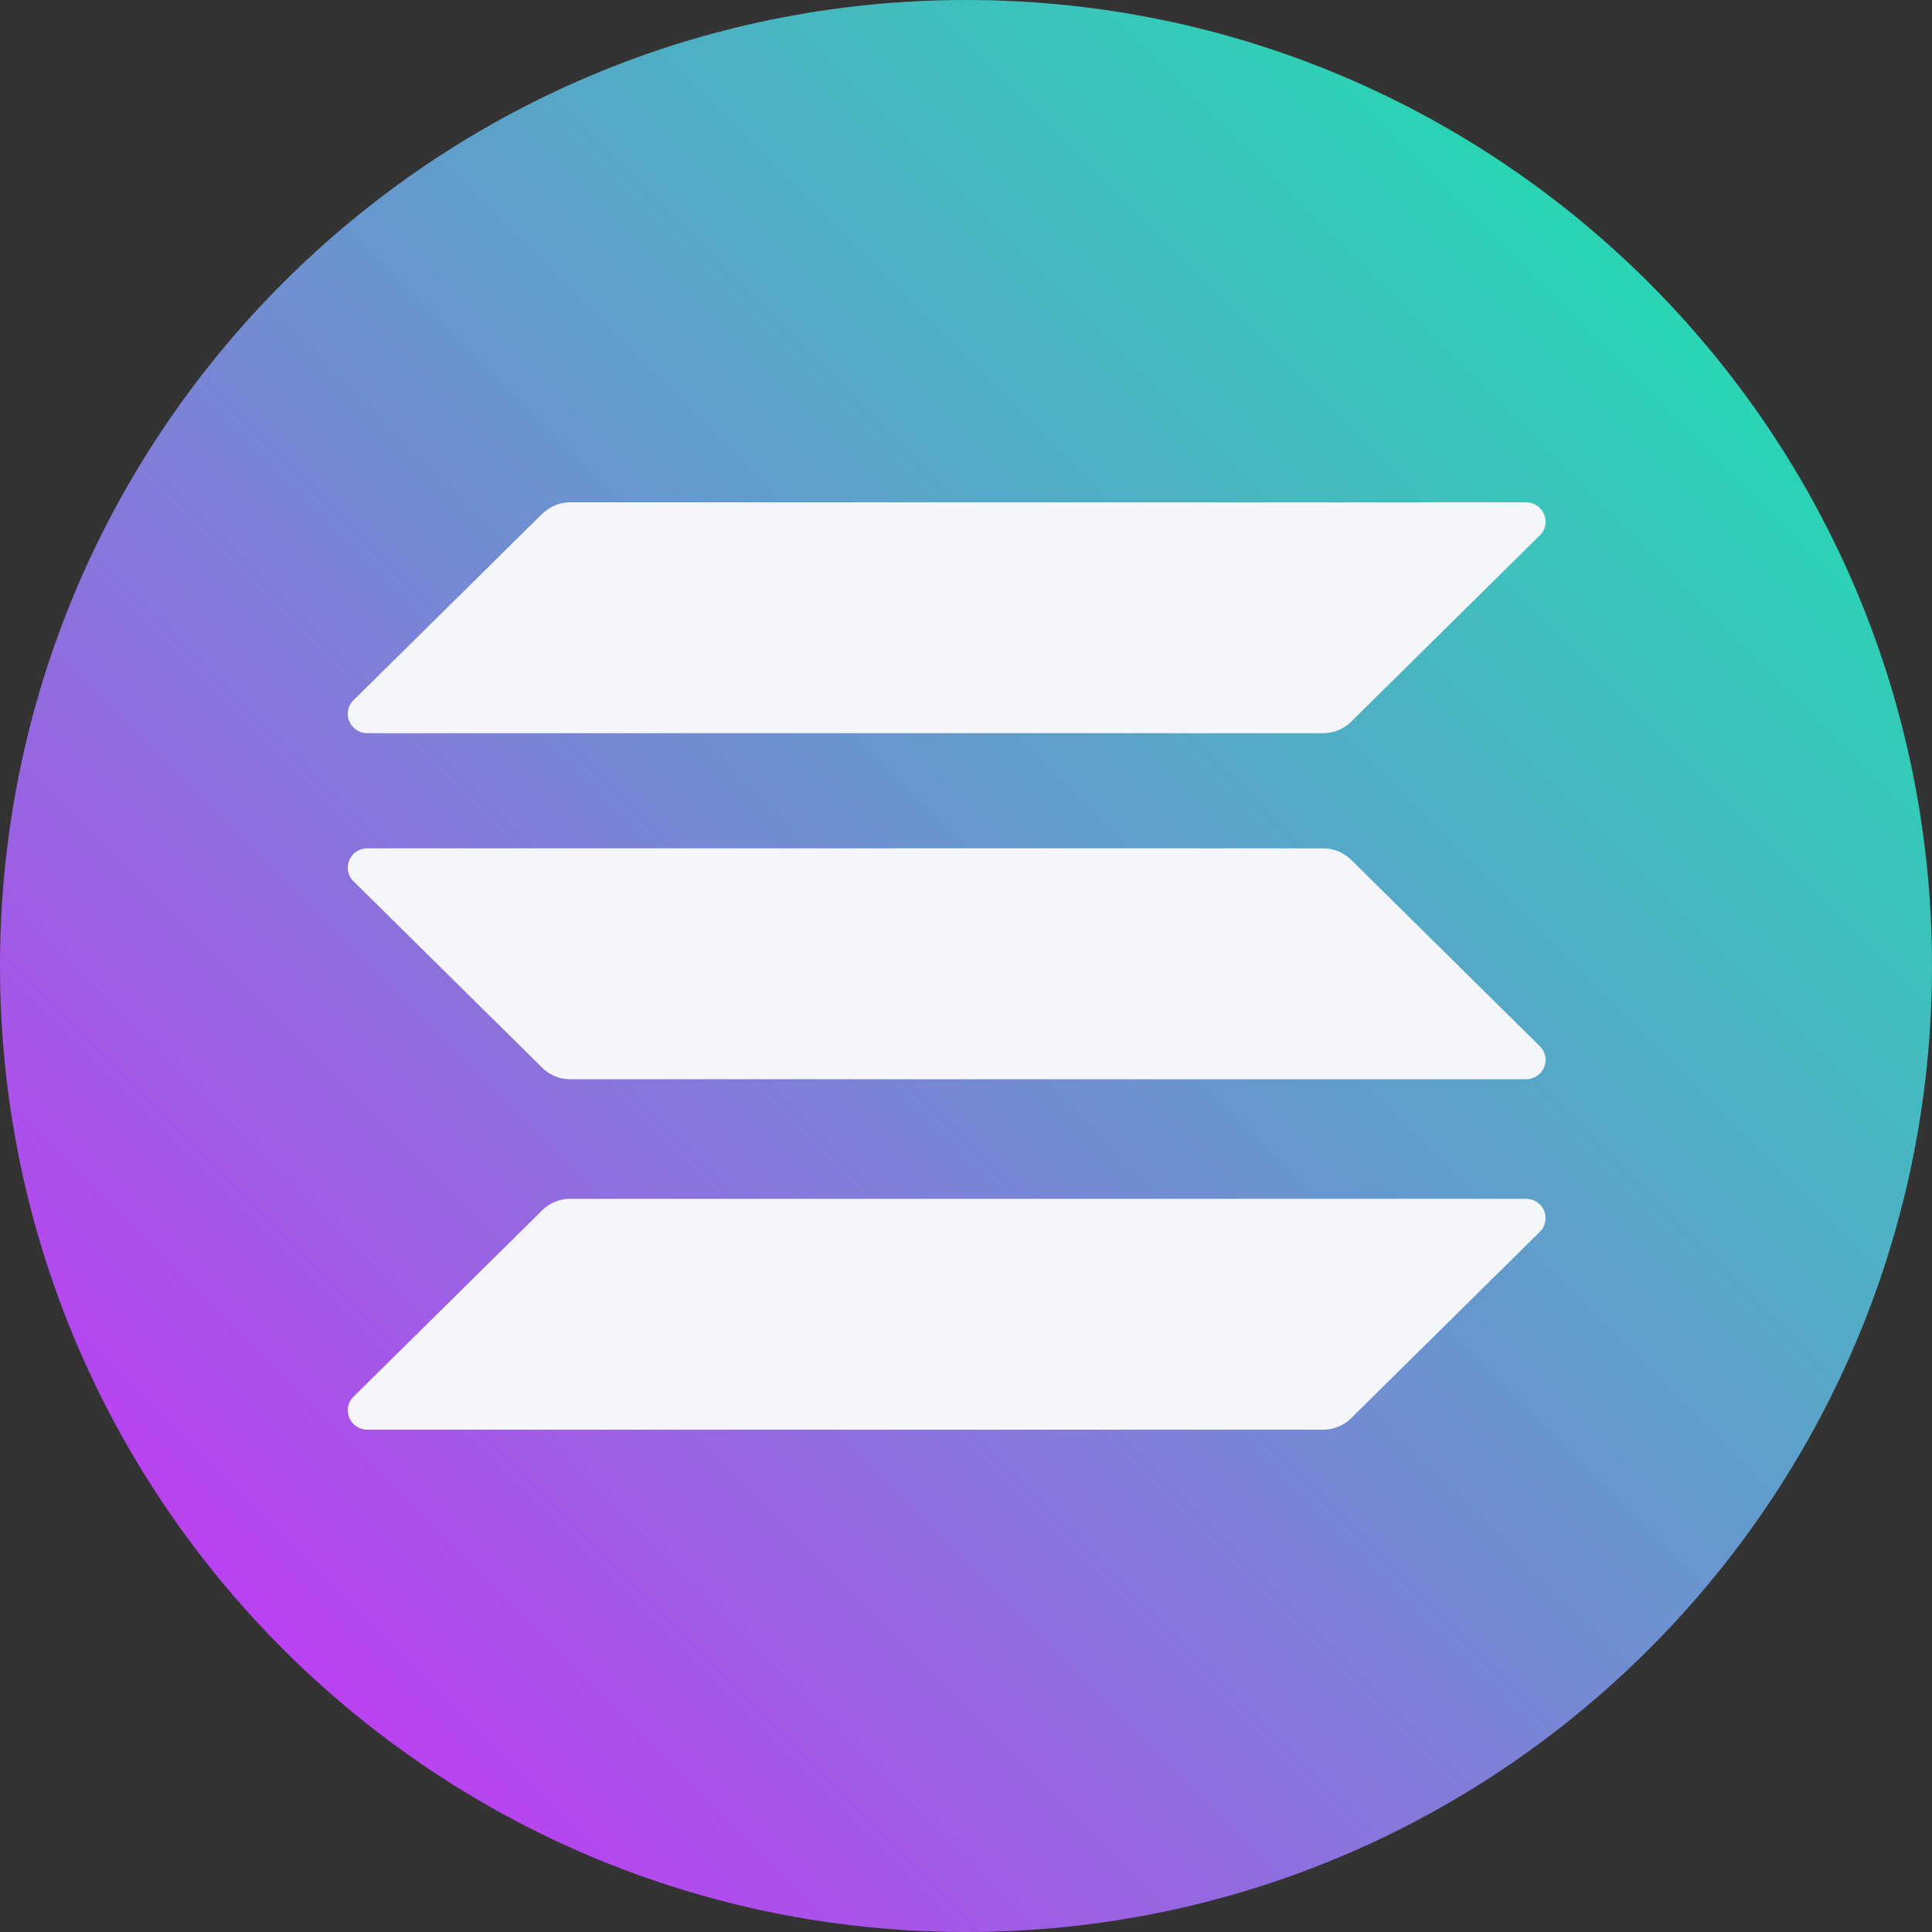
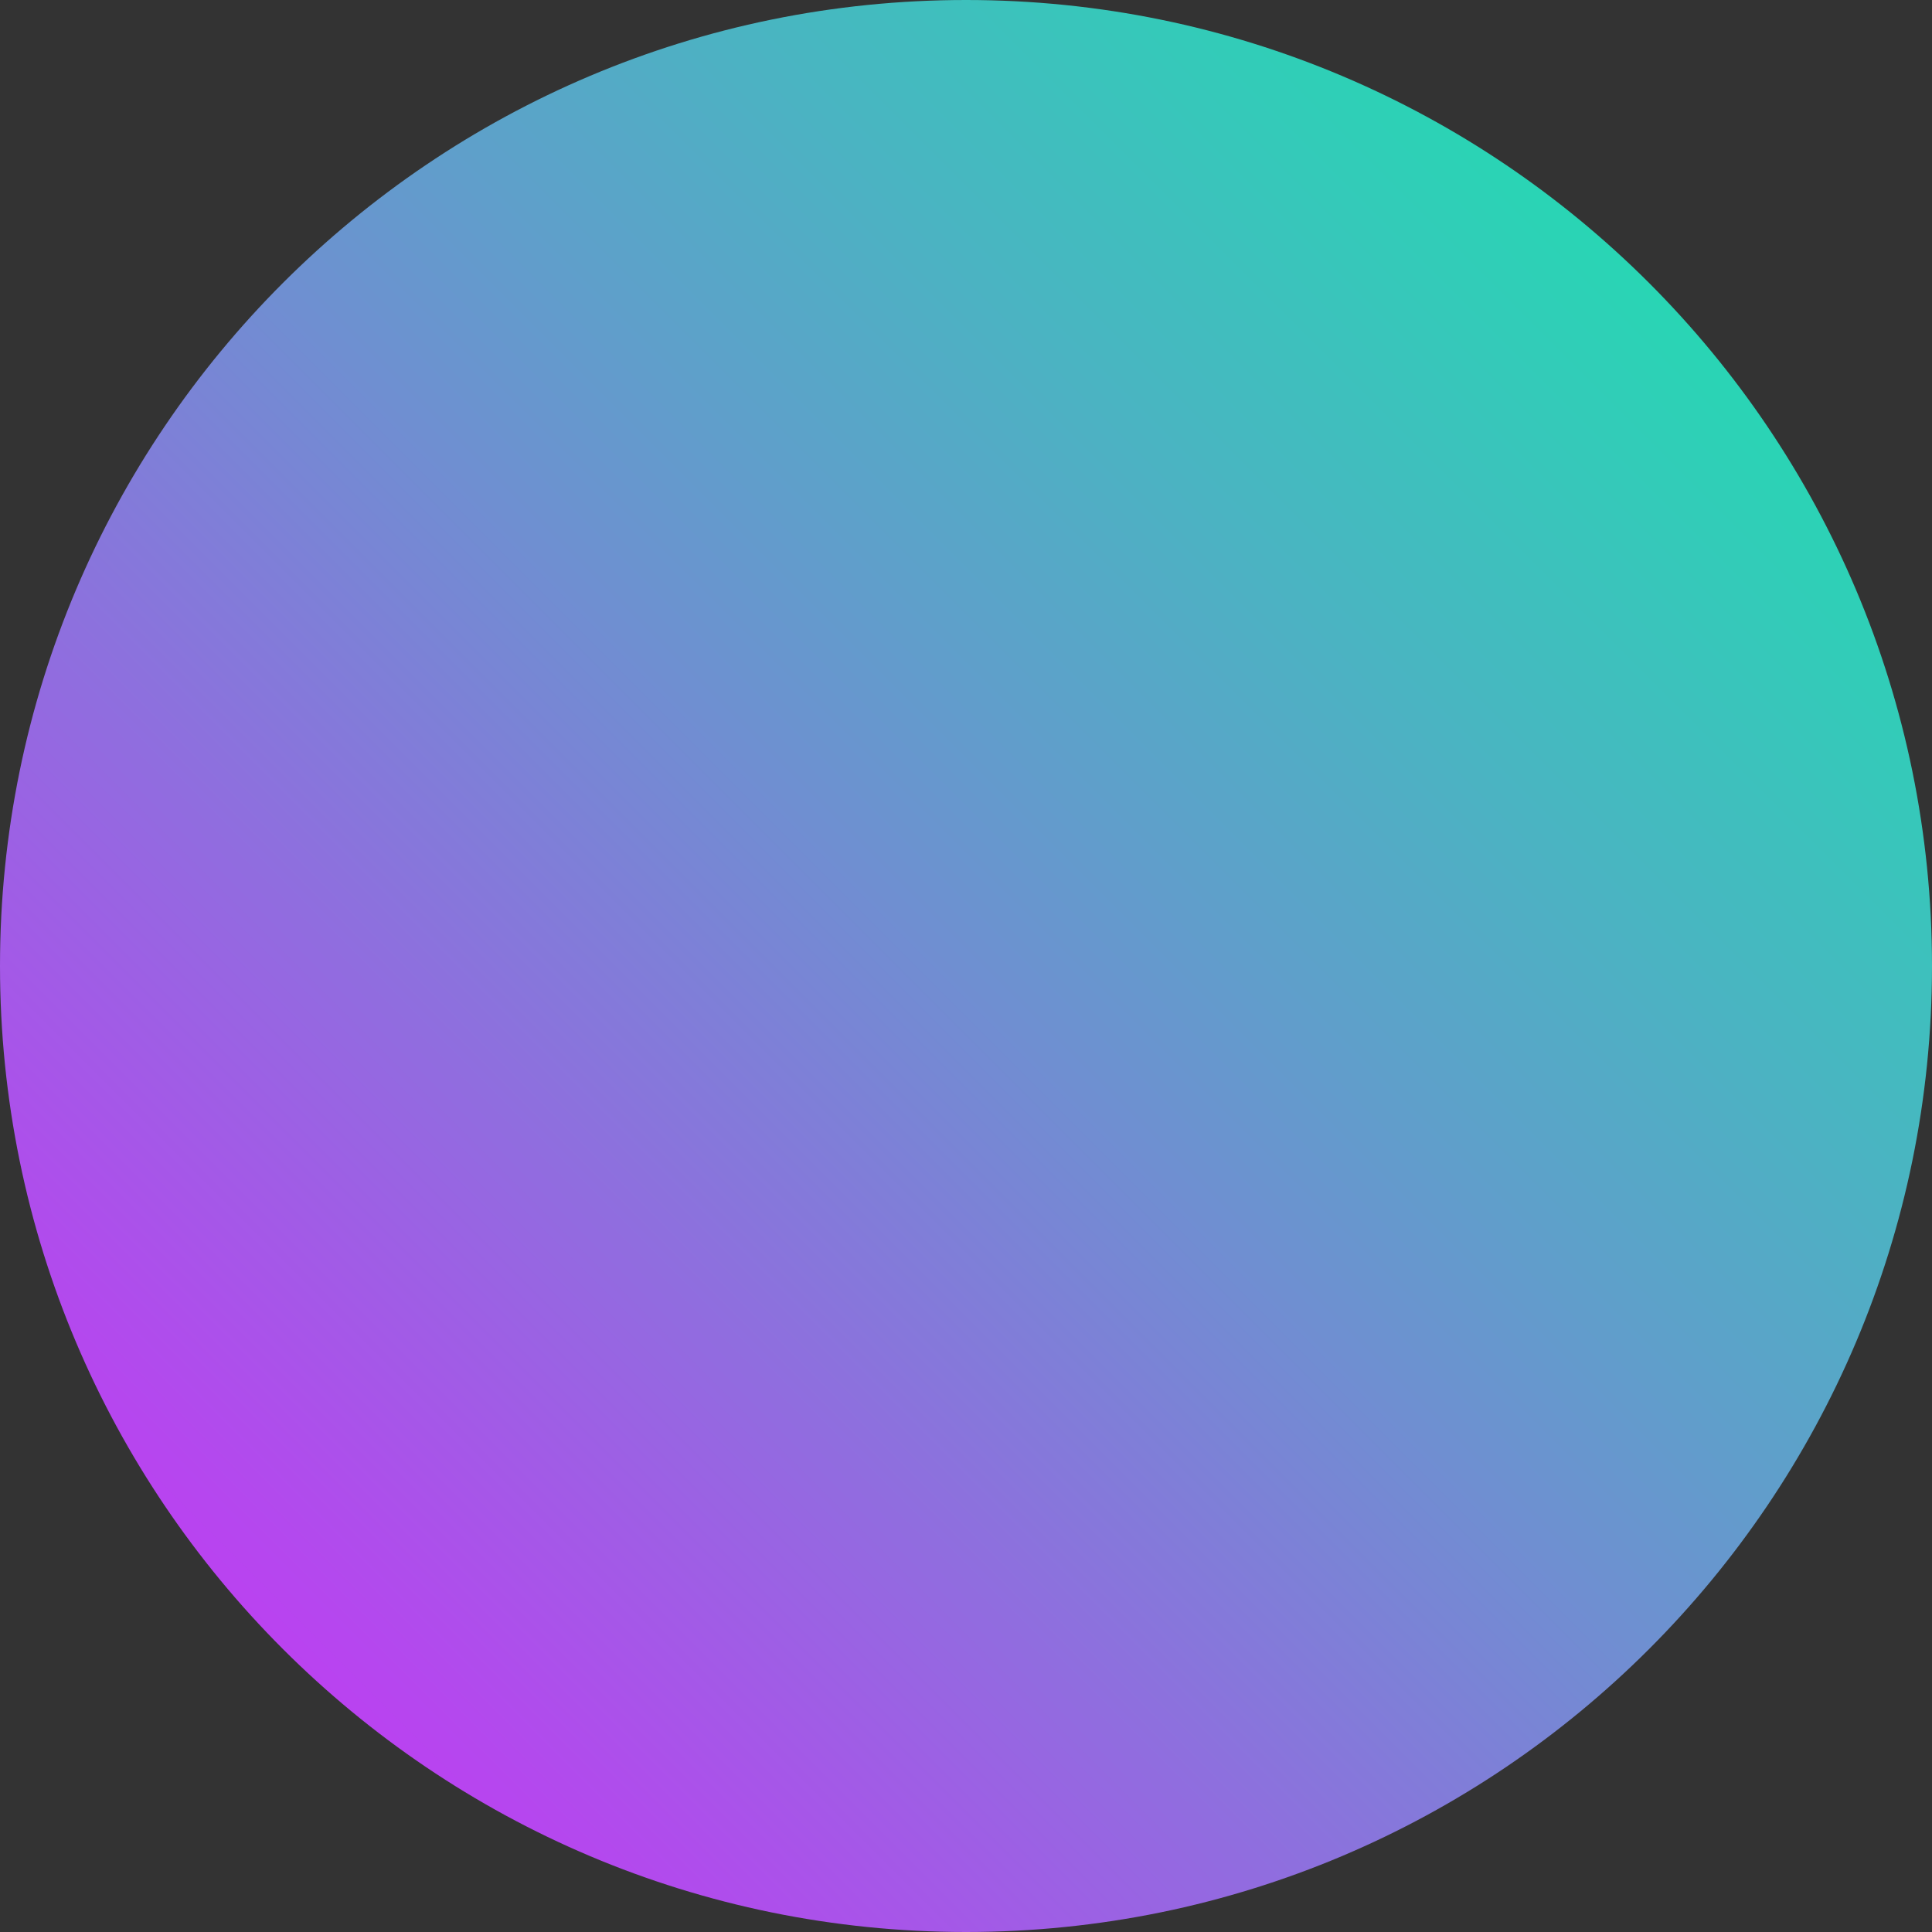
<svg xmlns="http://www.w3.org/2000/svg" width="50px" height="50px" viewBox="0 0 50 50" version="1.1">
  <rect x="0" y="0" width="50" height="50" fill="#333333" stroke="none" />
  <title>Group</title>
  <defs>
    <linearGradient x1="100%" y1="2.08166817e-14%" x2="1.76941795e-13%" y2="100%" id="linearGradient-1">
      <stop stop-color="#0BF3A8" offset="0%" />
      <stop stop-color="#6F8FD1" offset="50.156%" />
      <stop stop-color="#DA21FE" offset="100%" />
    </linearGradient>
  </defs>
  <g id="Symbols" stroke="none" stroke-width="1" fill="none" fill-rule="evenodd">
    <g id="Group">
      <path d="M25,0 C38.807,0 50,11.193 50,25 C50,38.807 38.807,50 25,50 C11.193,50 0,38.807 0,25 C0,11.193 11.193,0 25,0" id="Combined-Shape" fill="url(#linearGradient-1)" />
-       <path d="M14.037,31.318 C14.224,31.133 14.481,31.025 14.754,31.025 L39.492,31.025 C39.944,31.025 40.17,31.564 39.85,31.88 L34.963,36.707 C34.776,36.892 34.519,37 34.246,37 L9.508,37 C9.056,37 8.83,36.461 9.15,36.145 L14.037,31.318 Z M14.037,13.293 C14.231,13.108 14.489,13 14.754,13 L39.492,13 C39.944,13 40.17,13.539 39.85,13.855 L34.963,18.682 C34.776,18.867 34.519,18.975 34.246,18.975 L9.508,18.975 C9.056,18.975 8.83,18.436 9.15,18.12 L14.037,13.293 Z M34.963,22.247 C34.776,22.063 34.519,21.955 34.246,21.955 L9.508,21.955 C9.056,21.955 8.83,22.494 9.15,22.809 L14.037,27.637 C14.224,27.822 14.481,27.93 14.754,27.93 L39.492,27.93 C39.944,27.93 40.17,27.391 39.85,27.075 L34.963,22.247 Z" id="Combined-Shape" fill="#F5F6FA" fill-rule="nonzero" />
    </g>
  </g>
</svg>